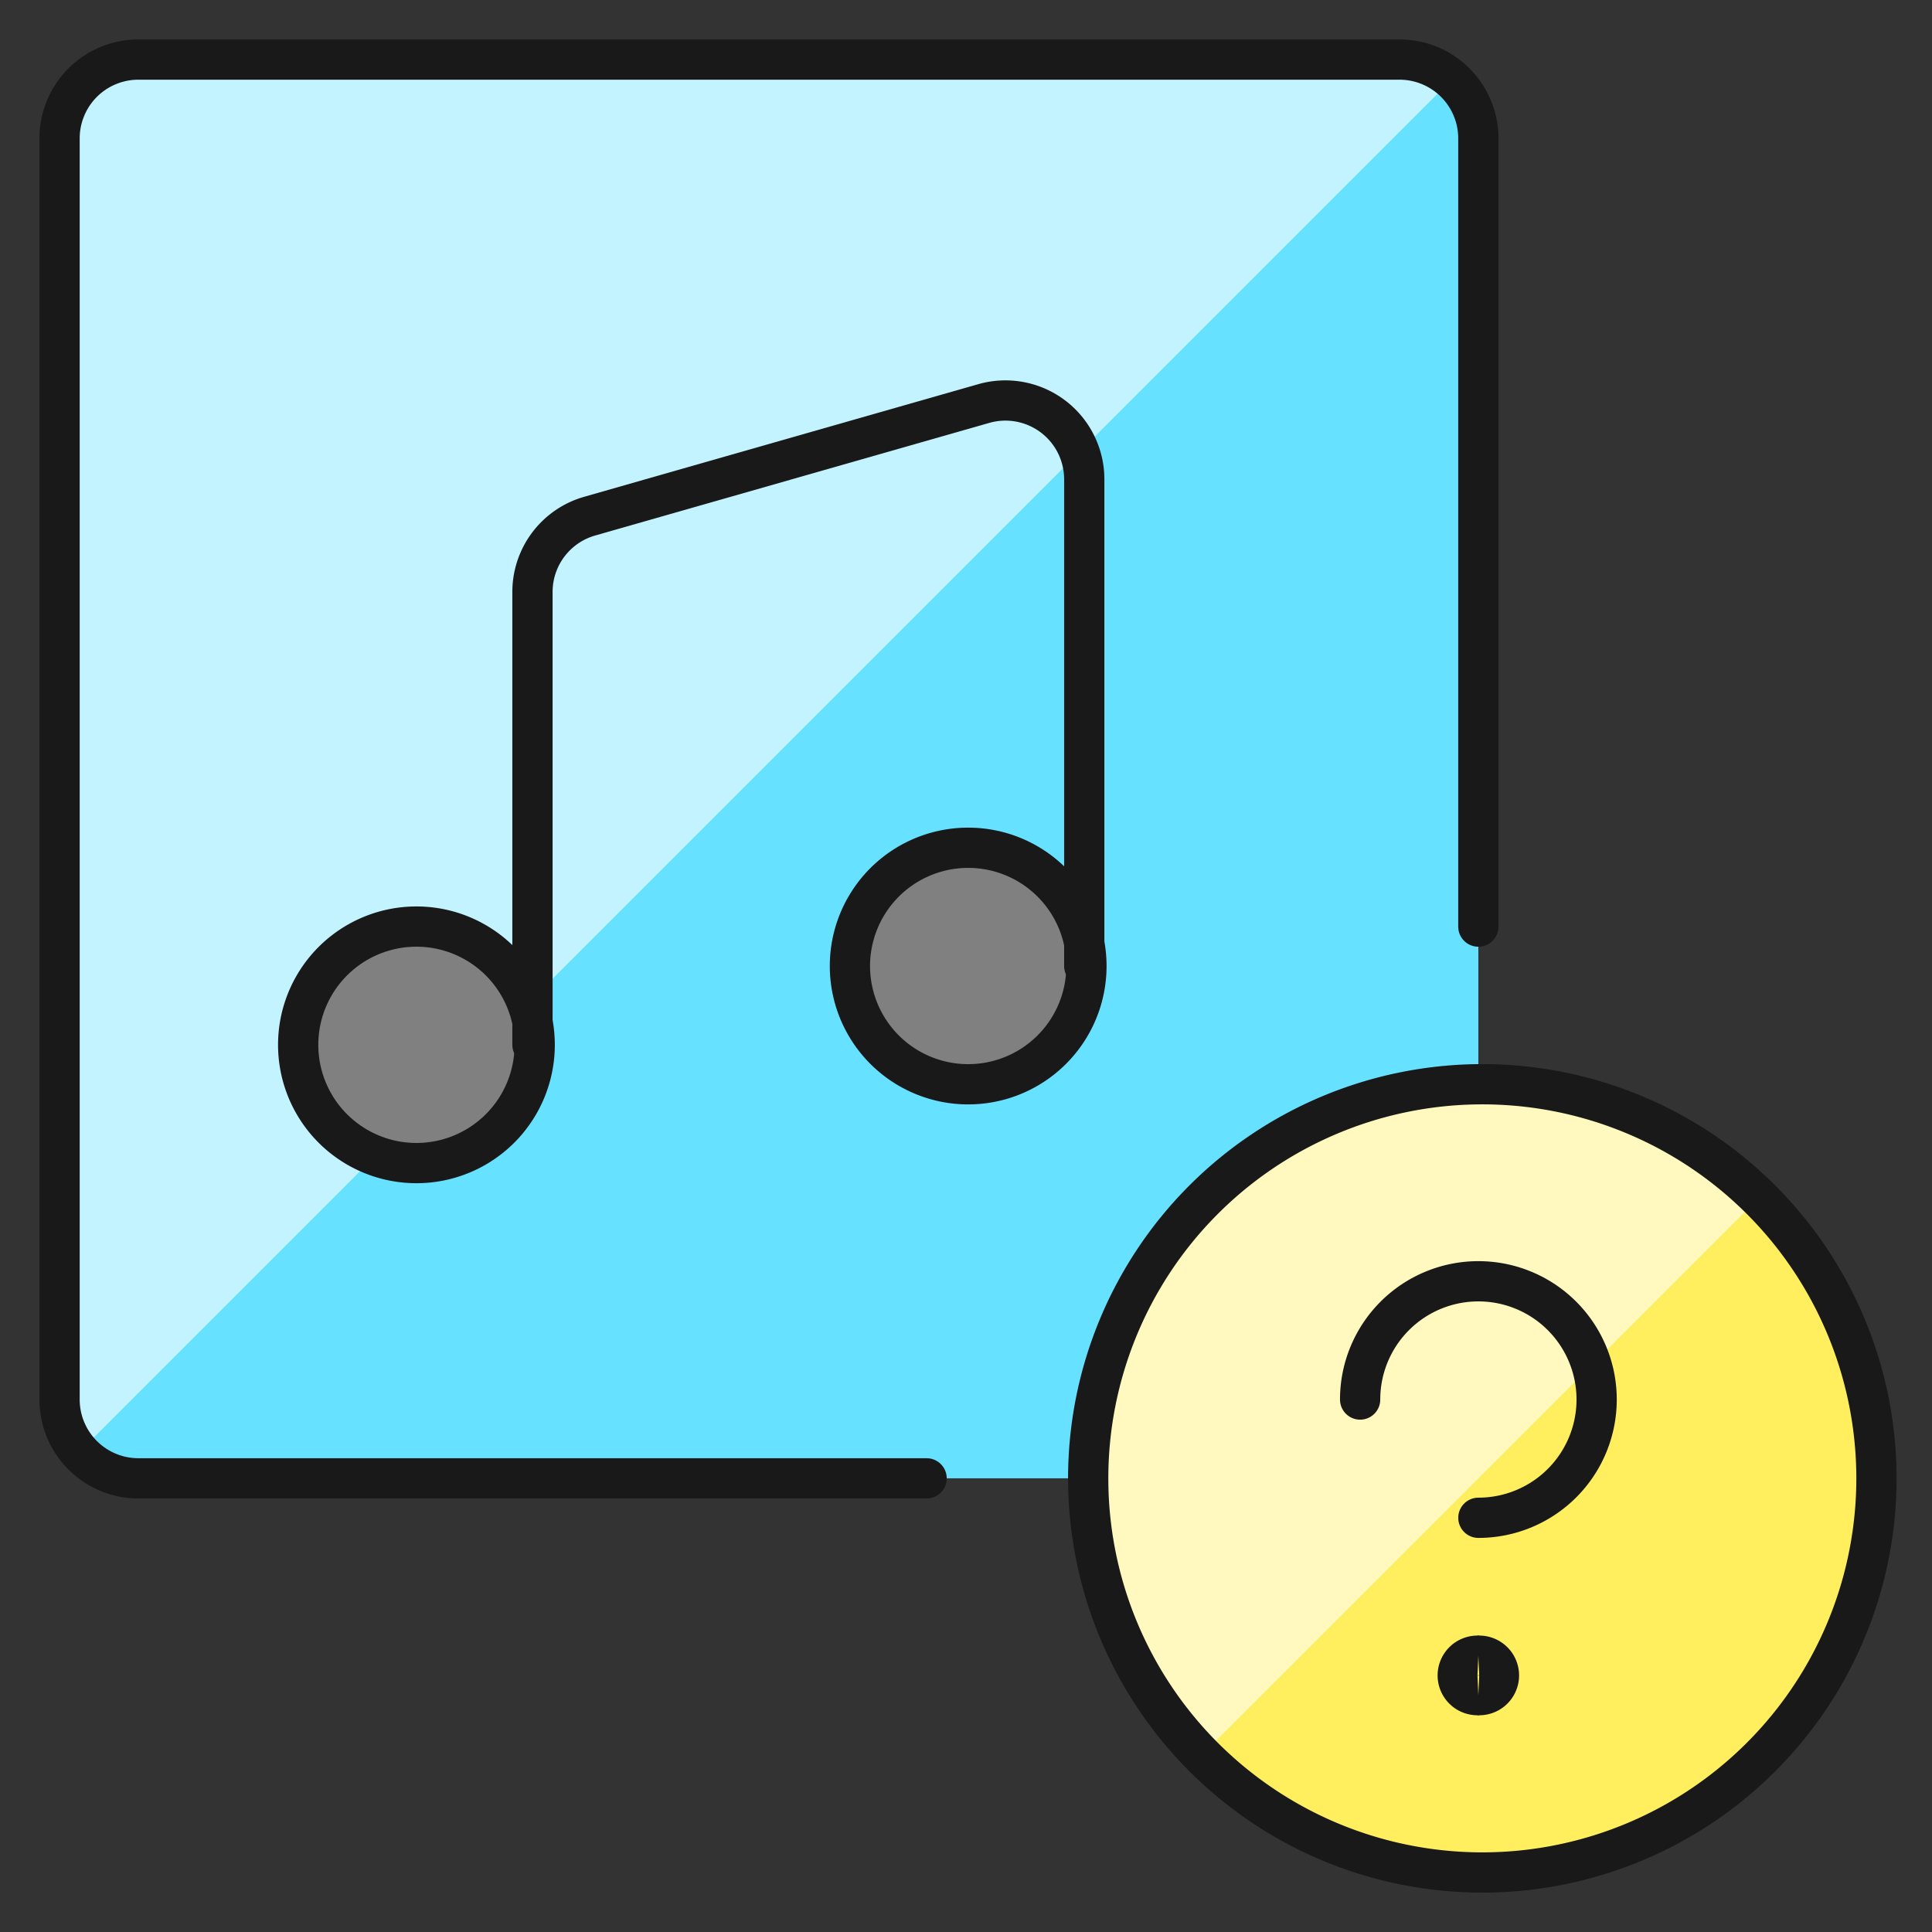
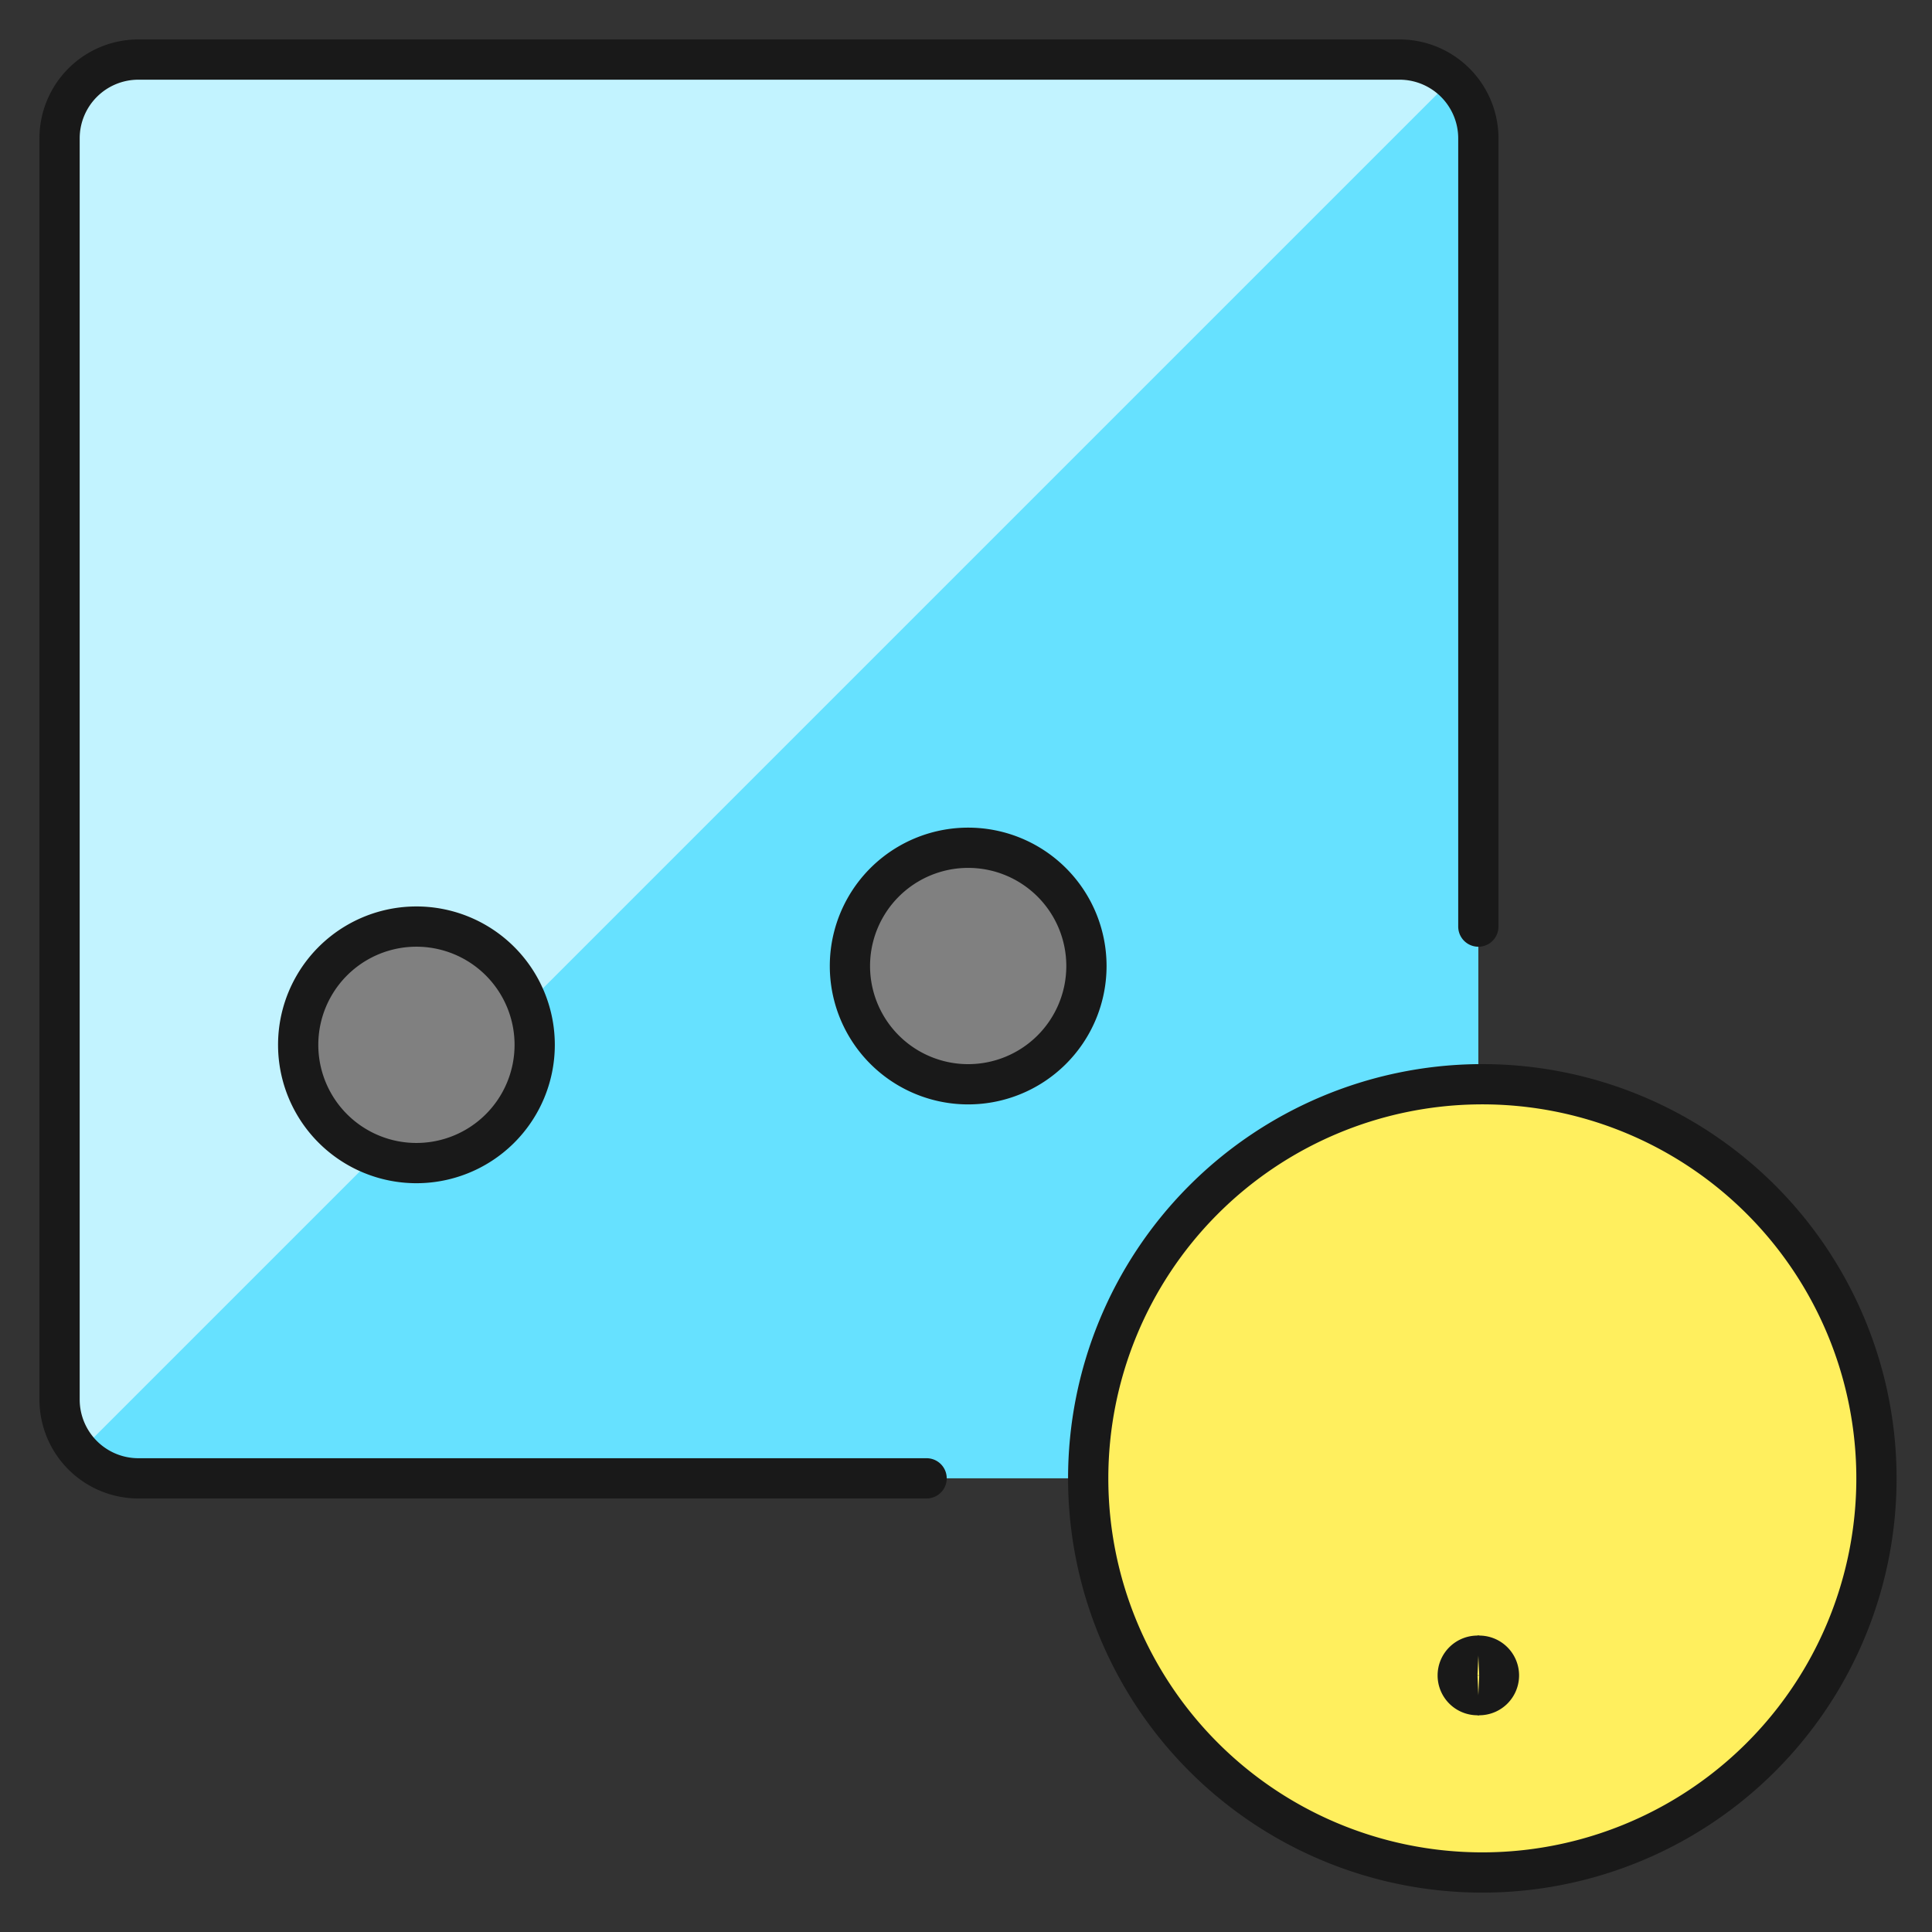
<svg xmlns="http://www.w3.org/2000/svg" fill="none" viewBox="-0.5 -0.5 48 48" height="48" width="48">
  <rect x="-0.5" y="-0.5" width="48" height="48" fill="#333333" stroke="none" />
  <path fill="#66e1ff" d="M34.271 0.979h-31.333a1.958 1.958 0 0 0 -1.958 1.958v31.333a1.958 1.958 0 0 0 1.958 1.958h31.333a1.958 1.958 0 0 0 1.958 -1.958v-31.333a1.958 1.958 0 0 0 -1.958 -1.958Z" stroke-width="1" />
  <path fill="#c2f3ff" d="M34.271 0.979h-31.333a1.958 1.958 0 0 0 -1.958 1.958v31.333a1.941 1.941 0 0 0 0.507 1.287l34.075 -34.075A1.939 1.939 0 0 0 34.271 0.979Z" stroke-width="1" />
  <path stroke="#191919" stroke-linecap="round" stroke-linejoin="round" d="M36.229 22.521v-19.583a1.958 1.958 0 0 0 -1.958 -1.958h-31.333a1.958 1.958 0 0 0 -1.958 1.958v31.333a1.958 1.958 0 0 0 1.958 1.958h19.583" stroke-width="1" />
  <path fill="#808080" d="M23.5 26.438a2.938 2.938 0 1 0 0 -5.875 2.938 2.938 0 0 0 0 5.875Z" stroke-width="1" />
  <path fill="#808080" d="M9.792 28.396a2.938 2.938 0 1 0 0 -5.875 2.938 2.938 0 0 0 0 5.875Z" stroke-width="1" />
-   <path stroke="#191919" stroke-linecap="round" stroke-linejoin="round" d="M12.729 25.458V14.206a1.958 1.958 0 0 1 1.42 -1.882l9.792 -2.798a1.958 1.958 0 0 1 2.497 1.884V23.5" stroke-width="1" />
  <path fill="#ffef5e" d="M36.229 46.021a9.792 9.792 0 1 0 0 -19.583 9.792 9.792 0 0 0 0 19.583Z" stroke-width="1" />
-   <path fill="#fff9bf" d="M29.305 43.154a9.792 9.792 0 1 1 13.849 -13.849l-13.849 13.849Z" stroke-width="1" />
  <path stroke="#191919" stroke-linecap="round" stroke-linejoin="round" d="M36.229 46.021a9.792 9.792 0 1 0 0 -19.583 9.792 9.792 0 0 0 0 19.583Z" stroke-width="1" />
-   <path stroke="#191919" stroke-linecap="round" stroke-linejoin="round" d="M33.292 34.271a2.938 2.938 0 1 1 2.938 2.938" stroke-width="1" />
  <path stroke="#191919" stroke-linecap="round" stroke-linejoin="round" d="M23.5 26.438a2.938 2.938 0 1 0 0 -5.875 2.938 2.938 0 0 0 0 5.875Z" stroke-width="1" />
  <path stroke="#191919" stroke-linecap="round" stroke-linejoin="round" d="M9.792 28.396a2.938 2.938 0 1 0 0 -5.875 2.938 2.938 0 0 0 0 5.875Z" stroke-width="1" />
  <path stroke="#191919" d="M36.229 41.615a0.49 0.49 0 1 1 0 -0.979" stroke-width="1" />
  <path stroke="#191919" d="M36.229 41.615a0.49 0.49 0 1 0 0 -0.979" stroke-width="1" />
</svg>